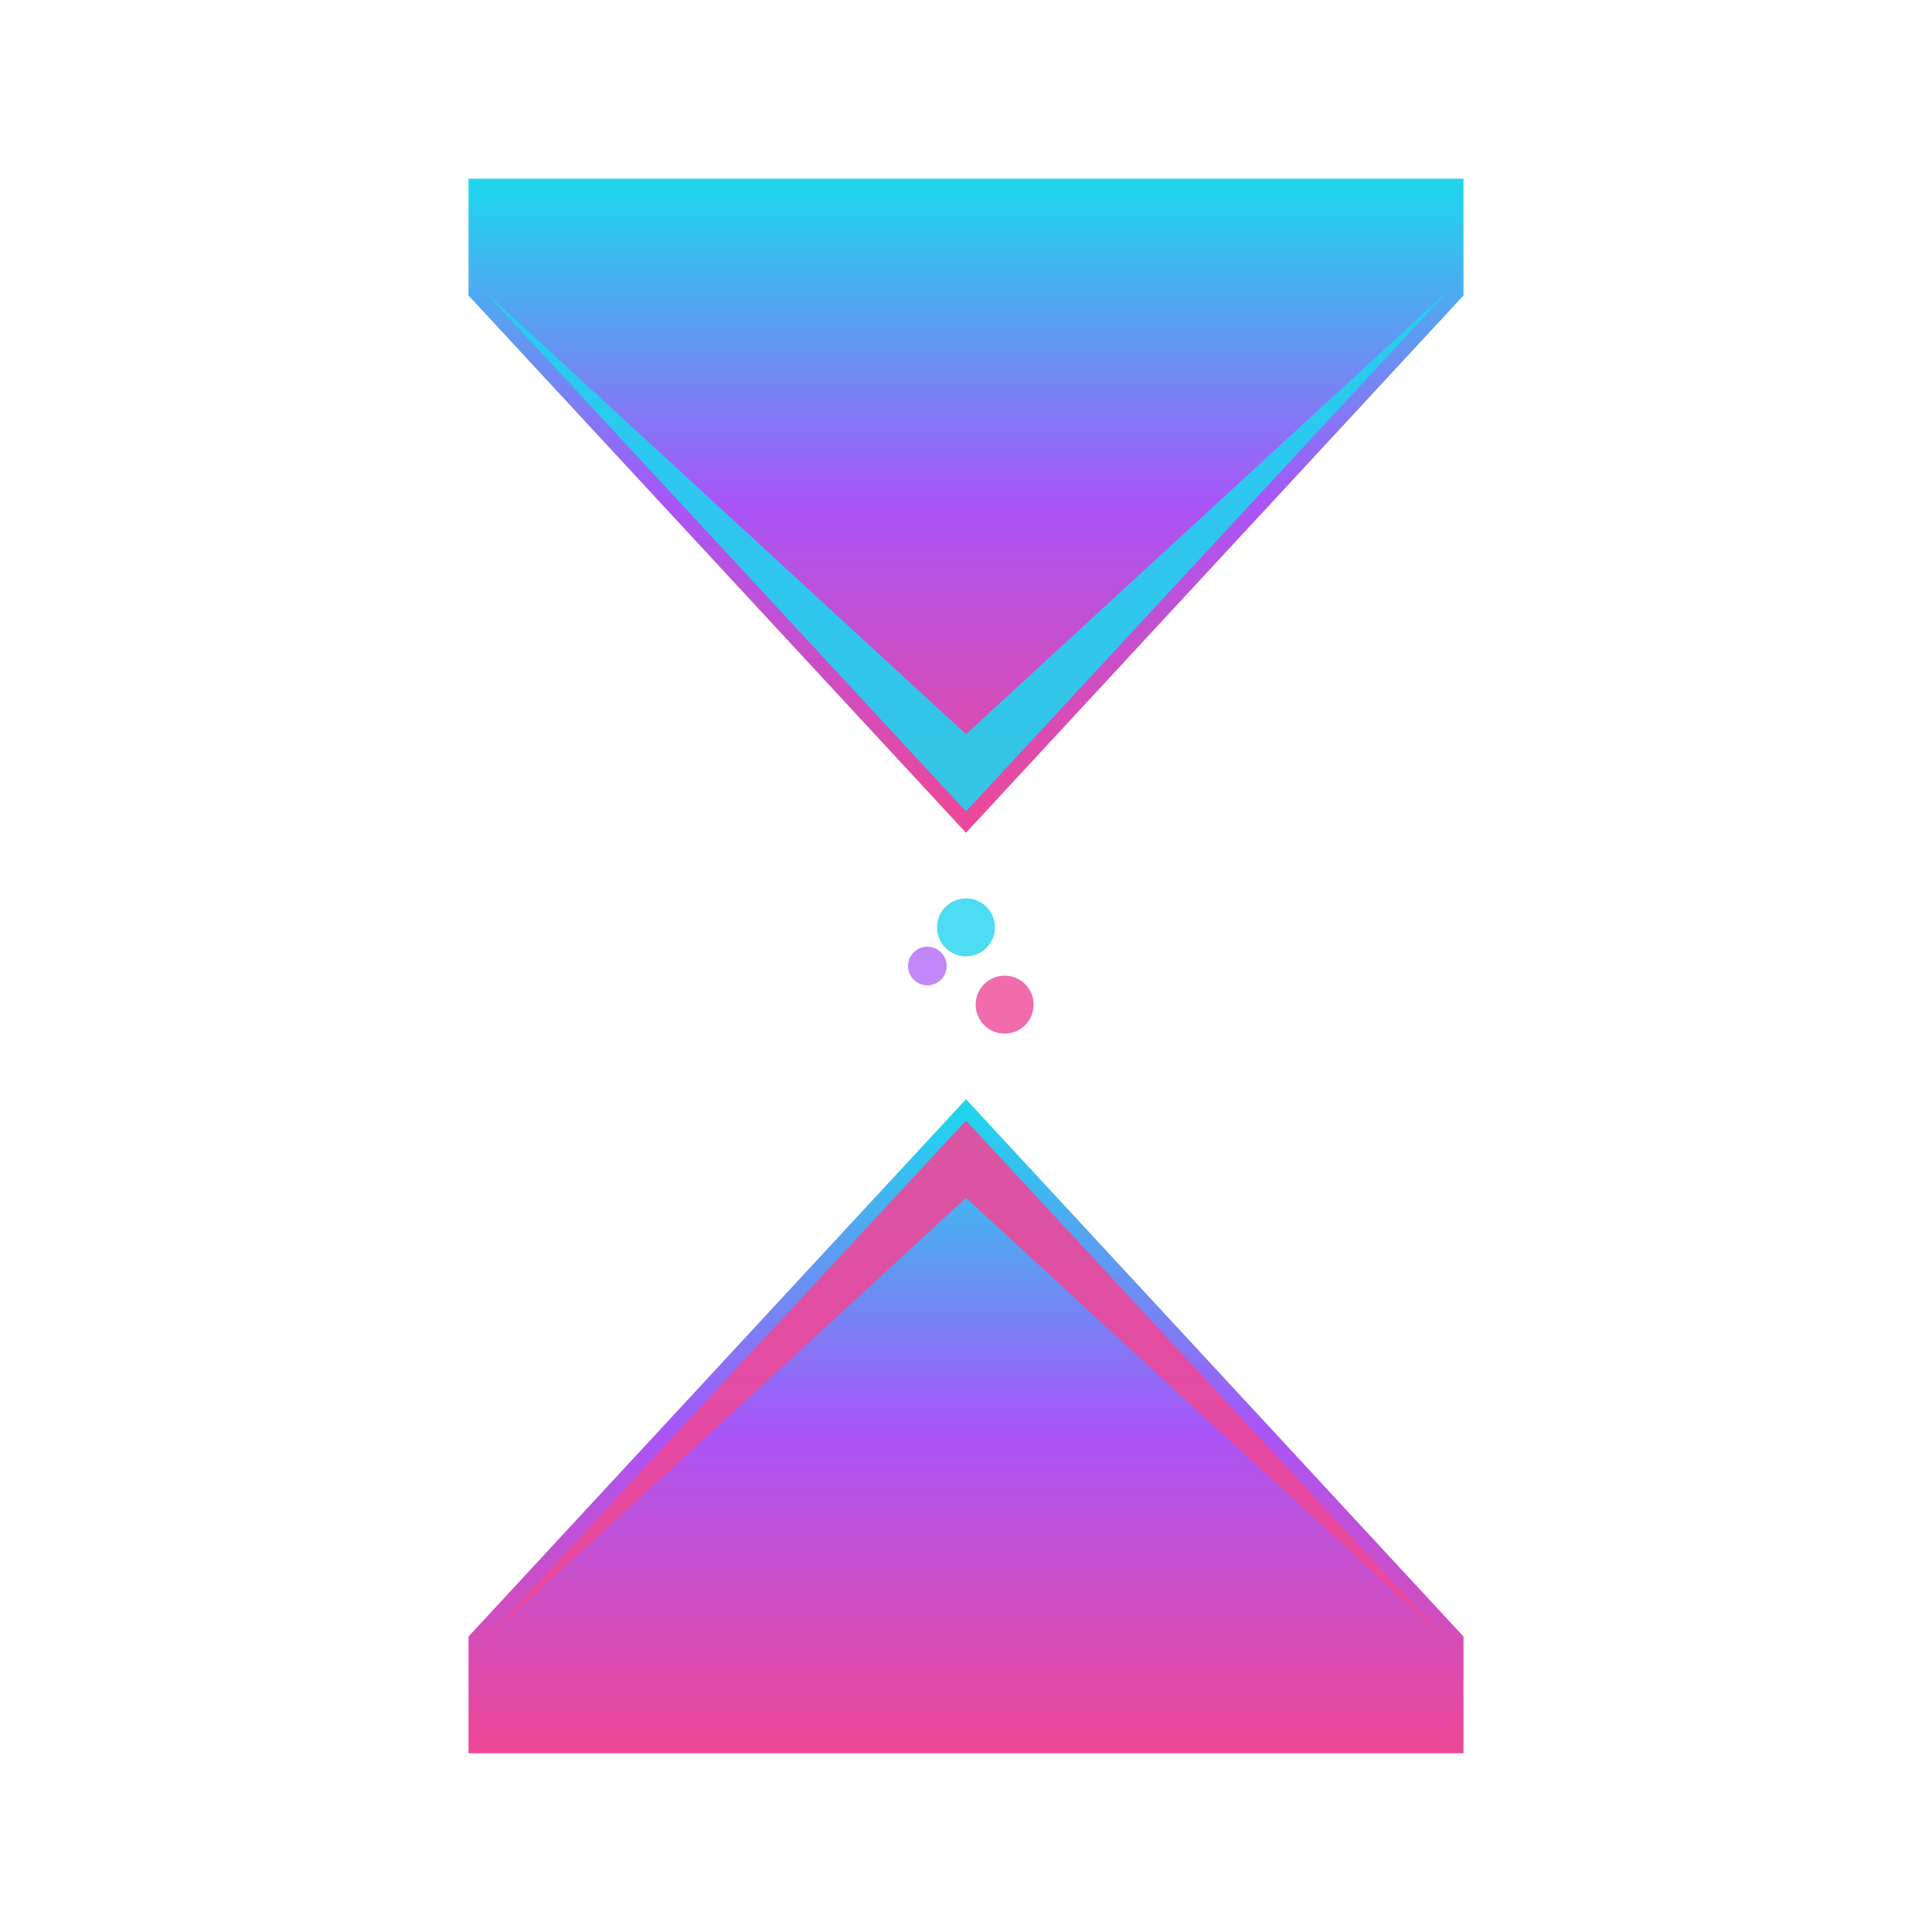
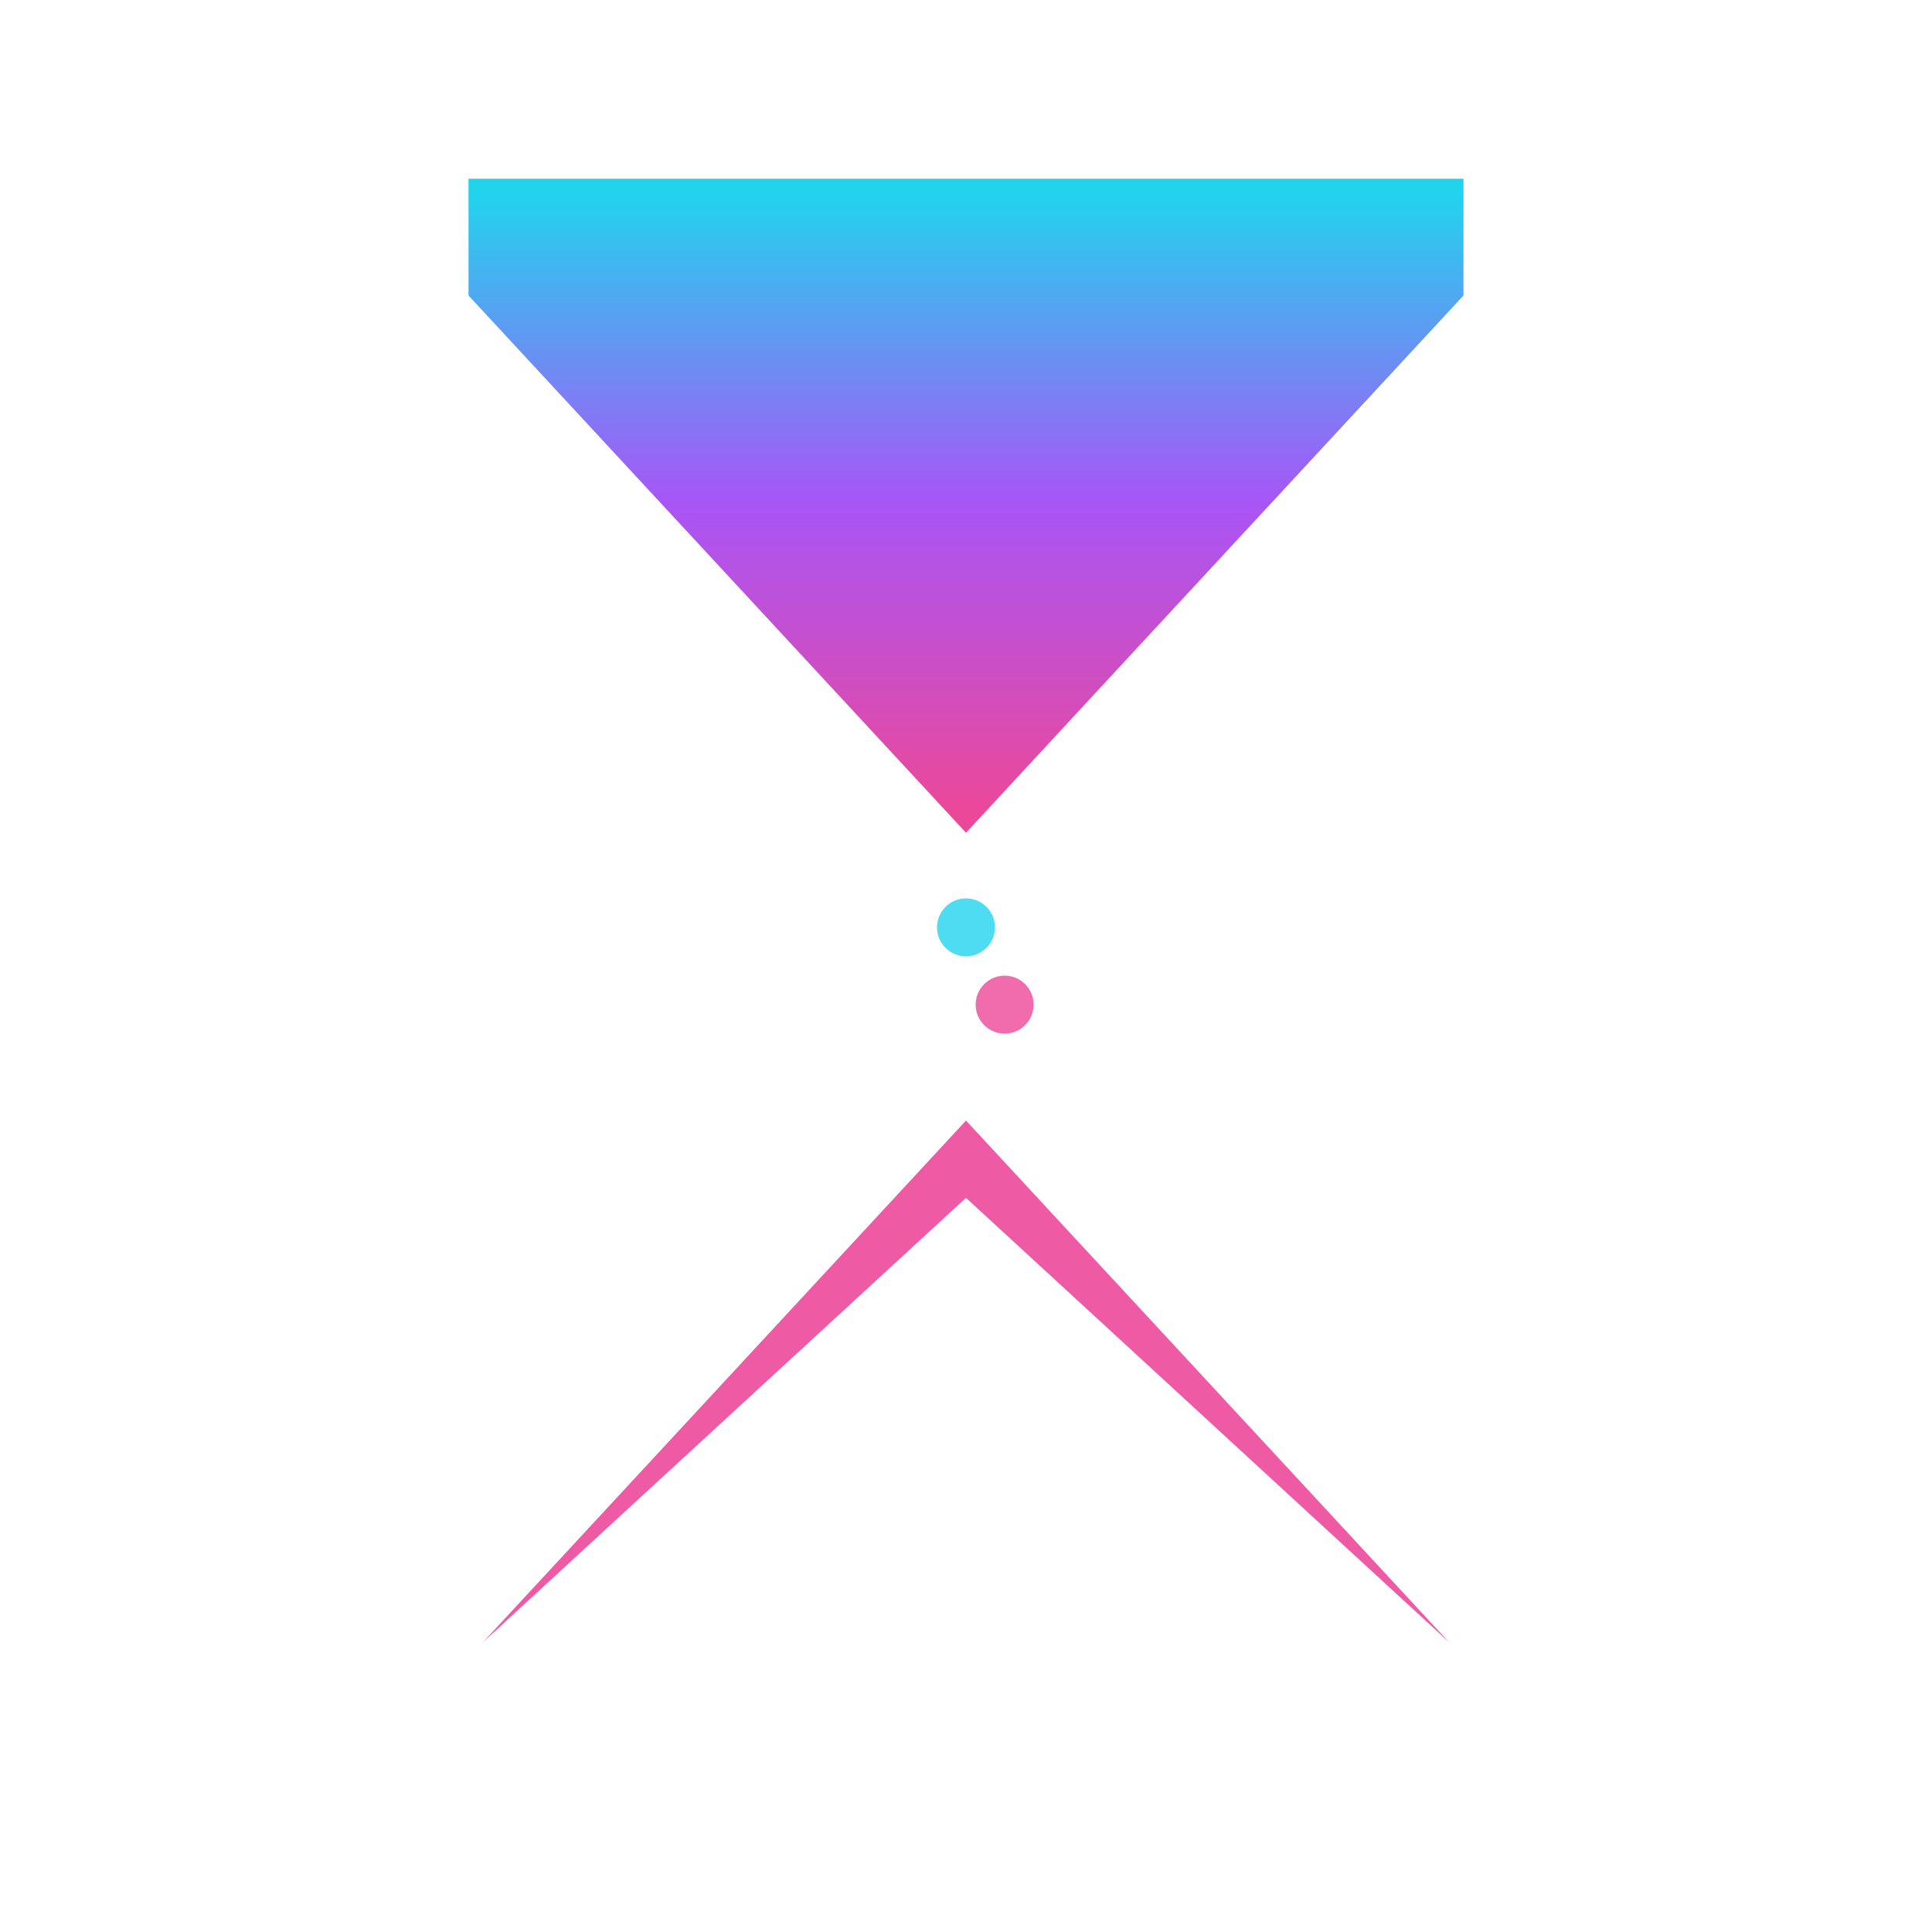
<svg xmlns="http://www.w3.org/2000/svg" viewBox="0 0 100 100">
  <defs>
    <linearGradient id="hourglassGradient" x1="0%" y1="0%" x2="0%" y2="100%">
      <stop offset="0%" style="stop-color:#22d3ee;stop-opacity:1" />
      <stop offset="50%" style="stop-color:#a855f7;stop-opacity:1" />
      <stop offset="100%" style="stop-color:#ec4899;stop-opacity:1" />
    </linearGradient>
  </defs>
  <path d="M 25 10 L 25 15 L 50 42 L 75 15 L 75 10 Z" fill="url(#hourglassGradient)" stroke="url(#hourglassGradient)" stroke-width="1.5" />
-   <path d="M 25 15 L 50 42 L 75 15 L 50 38 Z" fill="#22d3ee" opacity="0.9" />
  <line x1="50" y1="42" x2="50" y2="58" stroke="url(#hourglassGradient)" stroke-width="2" stroke-linecap="round" />
-   <path d="M 25 90 L 25 85 L 50 58 L 75 85 L 75 90 Z" fill="url(#hourglassGradient)" stroke="url(#hourglassGradient)" stroke-width="1.5" />
  <path d="M 25 85 L 50 58 L 75 85 L 50 62 Z" fill="#ec4899" opacity="0.9" />
  <circle cx="50" cy="48" r="1.5" fill="#22d3ee" opacity="0.8" />
-   <circle cx="48" cy="50" r="1" fill="#a855f7" opacity="0.7" />
  <circle cx="52" cy="52" r="1.5" fill="#ec4899" opacity="0.8" />
</svg>